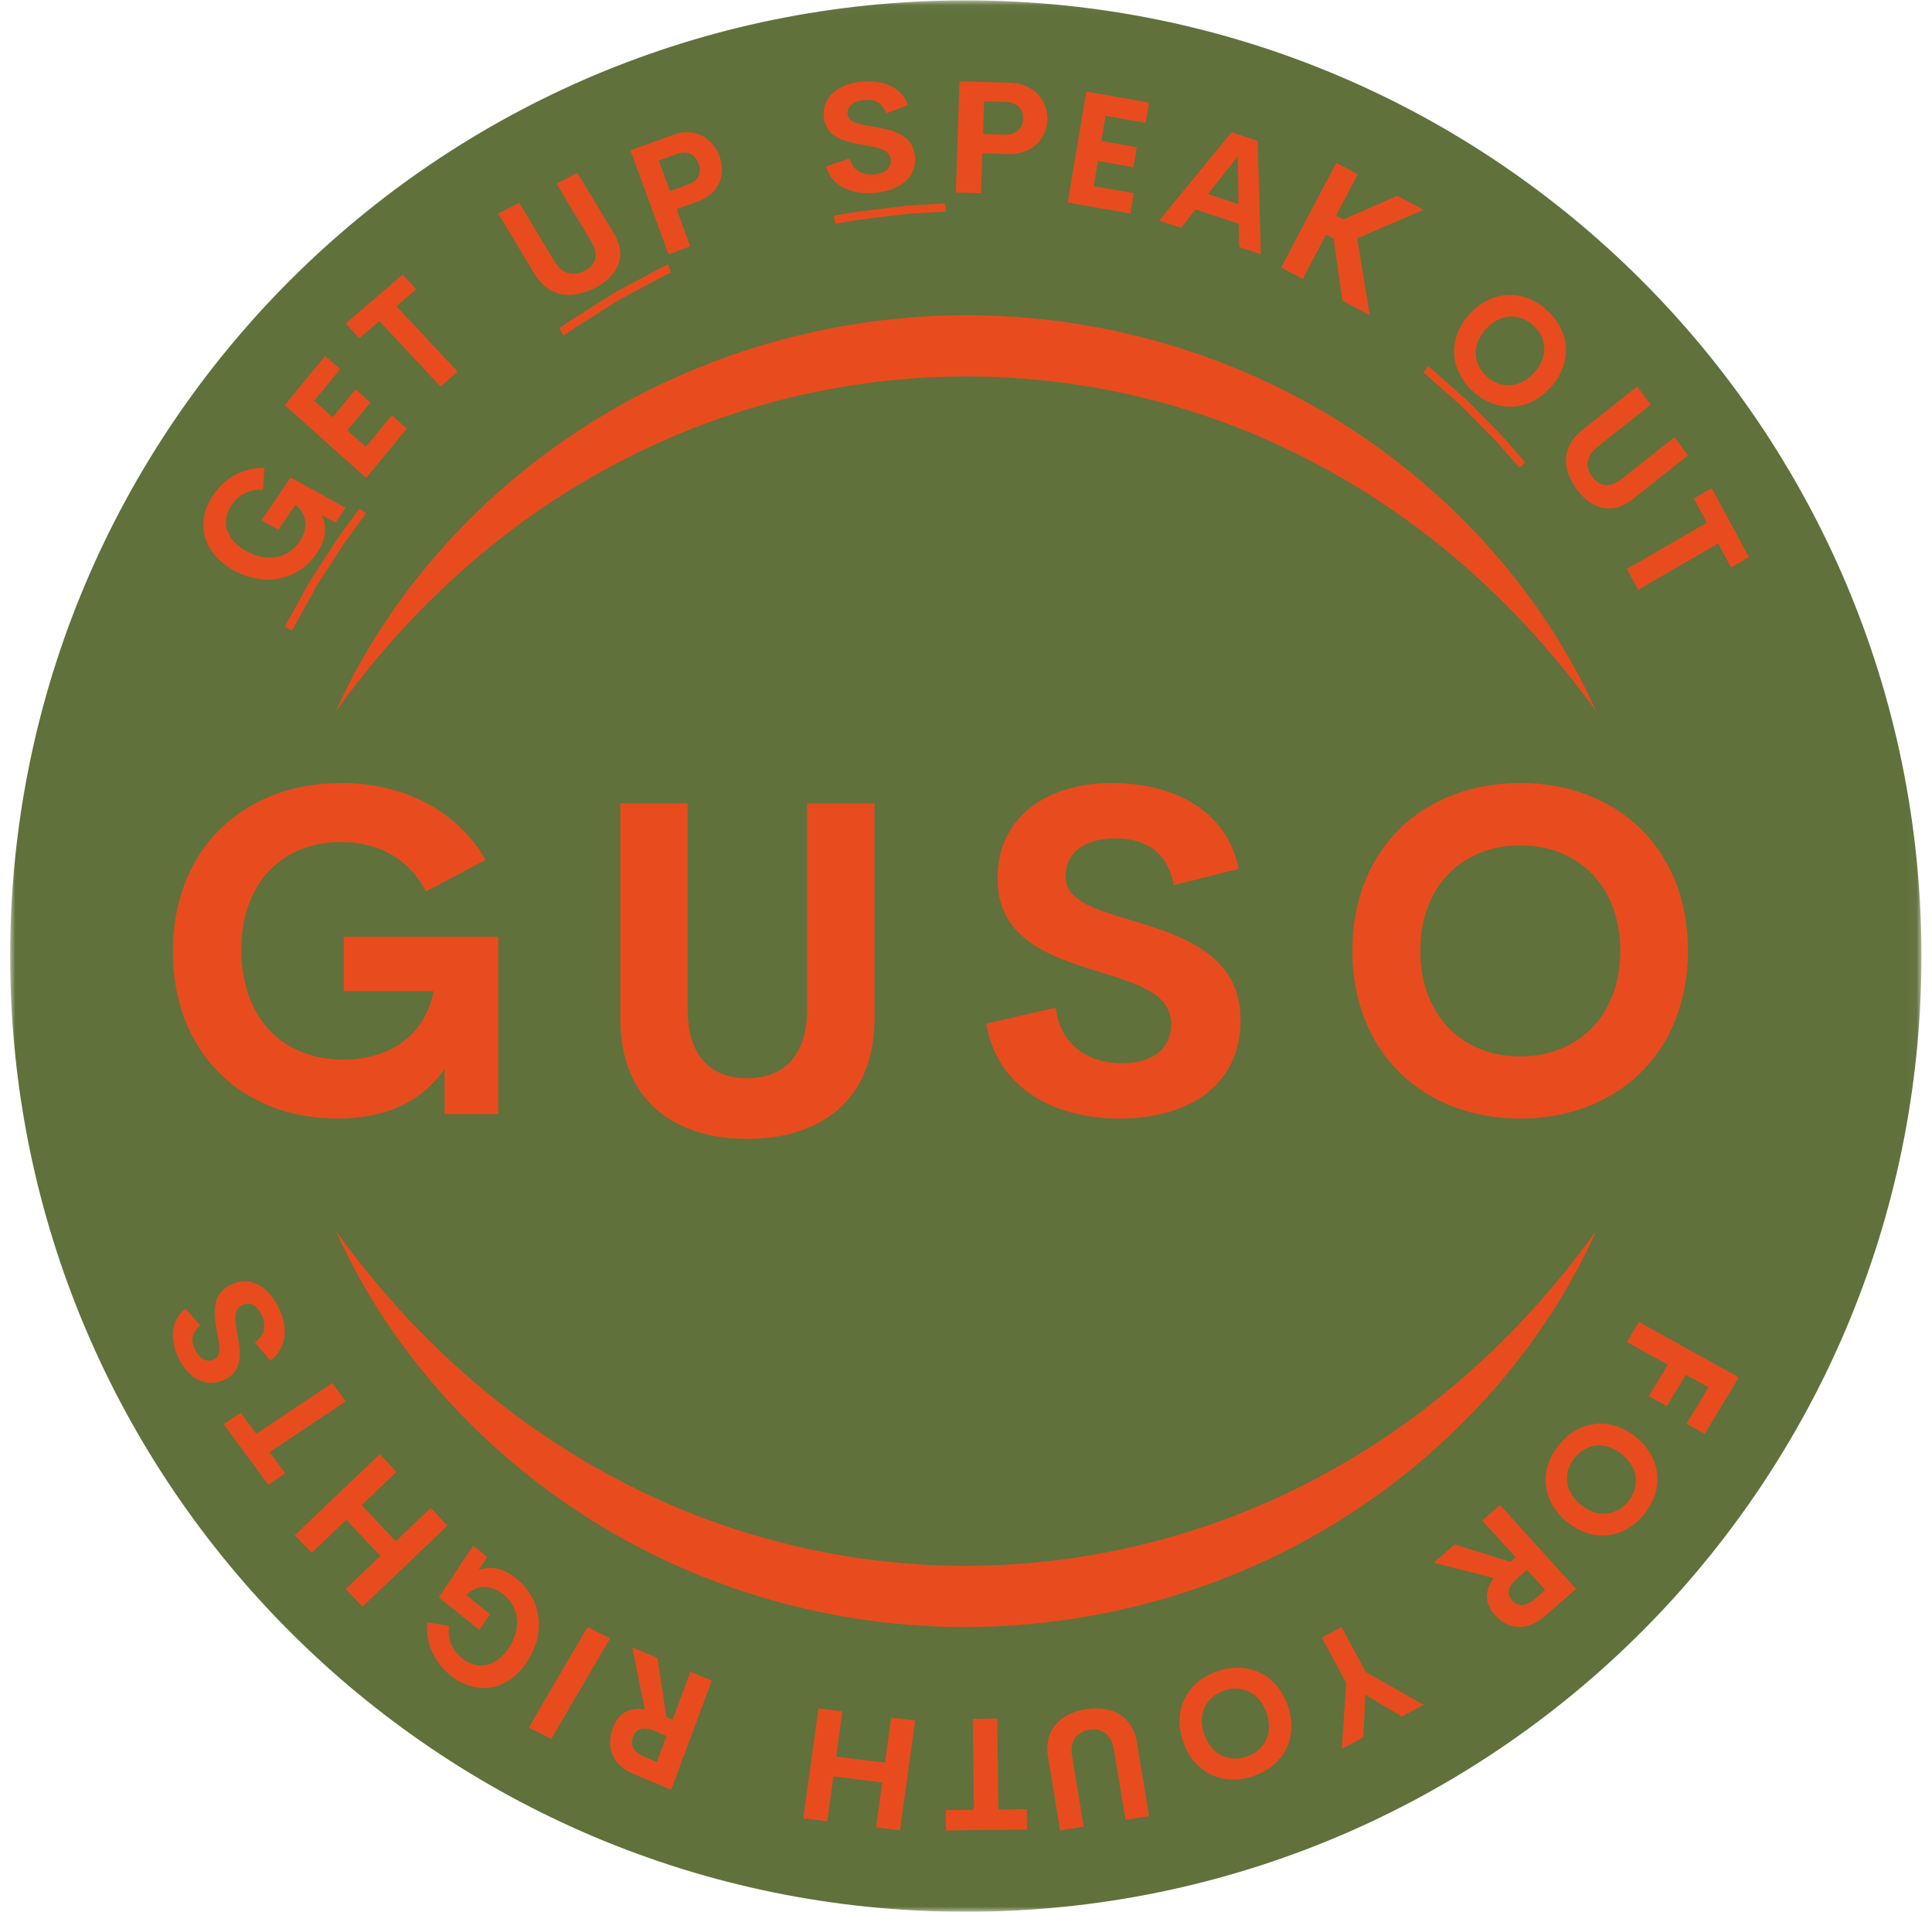
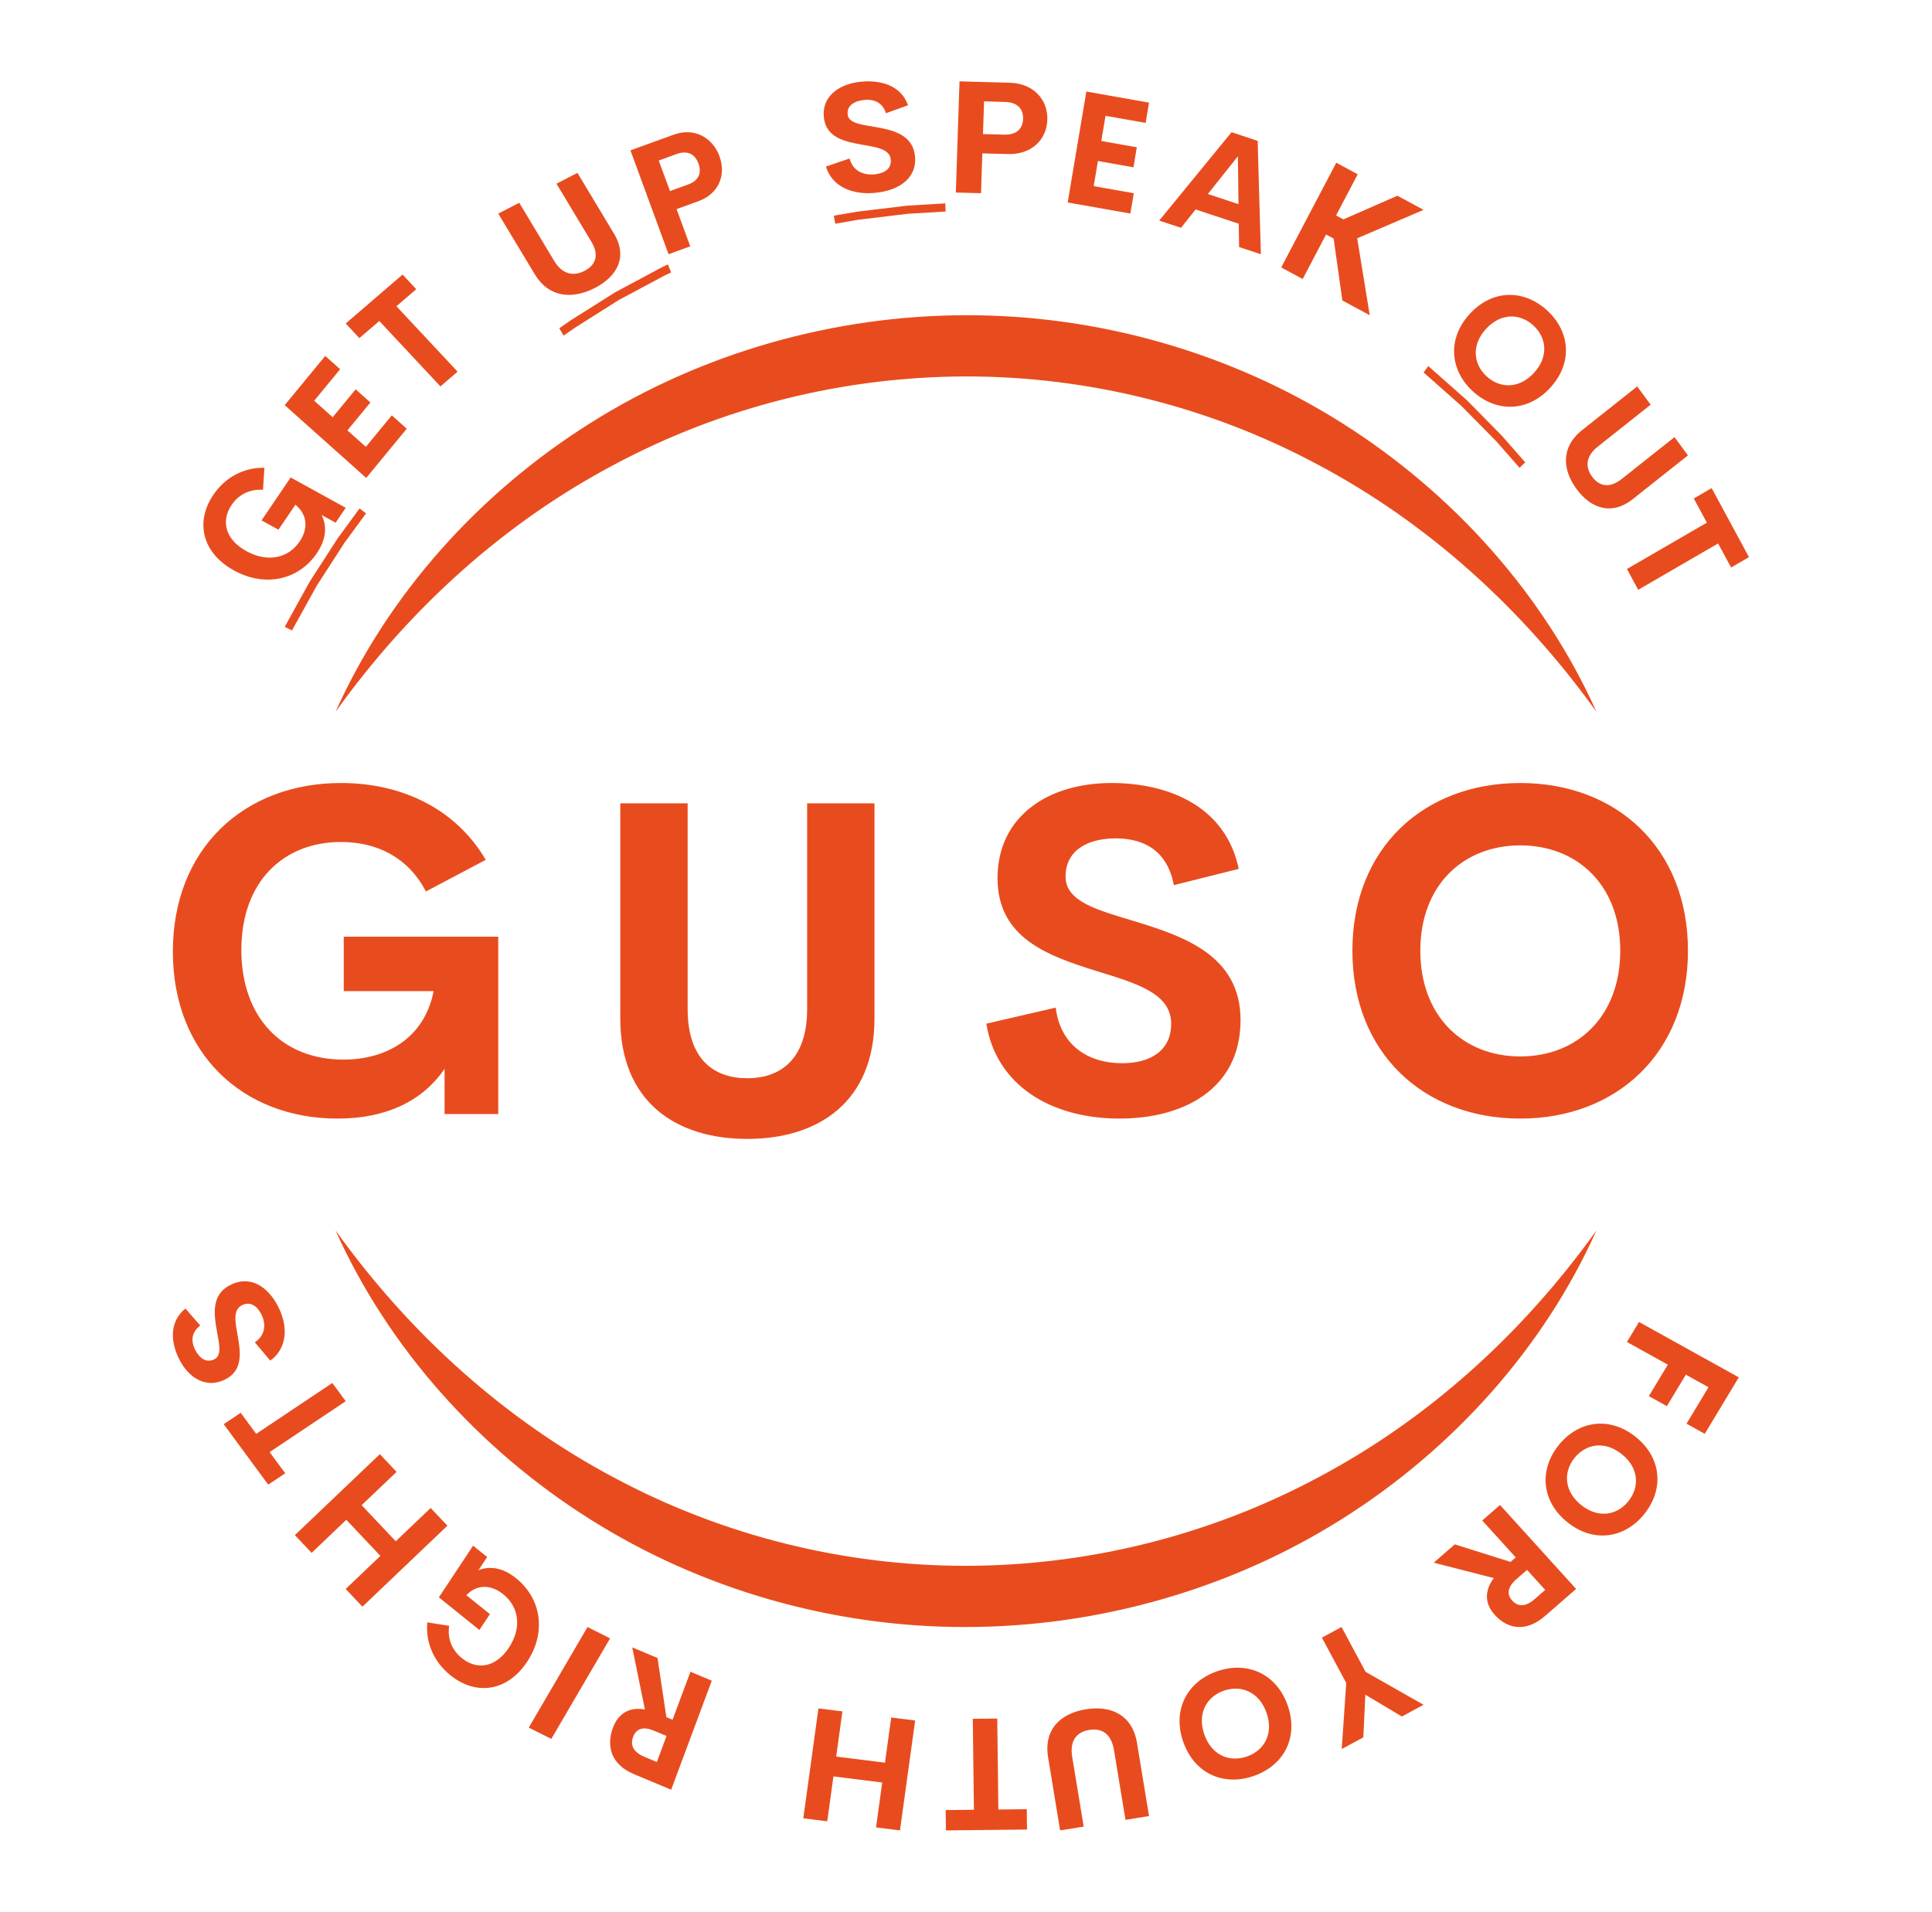
<svg xmlns="http://www.w3.org/2000/svg" xmlns:xlink="http://www.w3.org/1999/xlink" viewBox="0 0 190 188">
  <defs>
-     <path id="a" d="M0.0.038H187.962V188H0z" />
-   </defs>
+     </defs>
  <g fill="none" fill-rule="evenodd">
    <g transform="translate(1)">
      <mask id="b" fill="#fff">
        <use xlink:href="#a" />
      </mask>
-       <path fill="#60713B" d="M187.962 94.019c0 51.904-42.077 93.982-93.981 93.982-51.904 0-93.981-42.077-93.981-93.982C0 42.114 42.077.038 93.981.038c51.904 0 93.981 42.077 93.981 93.981" mask="url(#b)" />
+       <path fill="#60713B" d="M187.962 94.019c0 51.904-42.077 93.982-93.981 93.982-51.904 0-93.981-42.077-93.981-93.982c51.904 0 93.981 42.077 93.981 93.981" mask="url(#b)" />
    </g>
    <path fill="#E84C1E" d="M23.009 56.096c-3.154-1.735-3.823-4.788-2.031-7.431 1.177-1.735 2.998-2.705 5.028-2.664l-.143 2.168c-1.343-.089-2.407.486-3.084 1.489-1.054 1.555-.661 3.378 1.451 4.539 2.037 1.122 4.089.749 5.24-.949.78-1.15.863-2.557-.421-3.614l-1.666 2.456-1.661-.916 2.862-4.222L34 49.936l-.996 1.467-1.379-.76c.553 1.099.467 2.384-.465 3.76-1.758 2.594-5.039 3.409-8.152 1.693M30.901 39.406l1.818 1.624 2.259-2.745 1.448 1.294-2.259 2.744 1.815 1.62 2.55-3.098L40 42.159 36.015 47 28 39.841 31.985 35l1.466 1.308zM40.935 28.439l-1.948 1.676L45 36.548 43.314 38l-6.012-6.434-1.959 1.685L34 31.812 39.592 27zM52.592 26.974L49 21.003l2.065-1.06 3.434 5.711c.842 1.399 1.961 1.506 2.977.984 1.026-.527 1.521-1.472.683-2.864l-3.434-5.711L56.788 17l3.592 5.972c1.392 2.315.298 4.226-1.889 5.351-2.18 1.121-4.506.967-5.899-1.349M68.686 16.07c-.324-.884-1.049-1.317-2.115-.931l-1.787.647 1.103 3.003 1.786-.646c1.068-.387 1.35-1.155 1.012-2.074m2.066-.716c.684 1.86-.058 3.706-2.071 4.435l-2.141.776 1.343 3.661L65.748 25 62 14.785l4.276-1.548c2.013-.73 3.81.3 4.476 2.117M81.227 16.378l2.325-.793c.303 1.176 1.297 1.691 2.523 1.552.941-.106 1.641-.586 1.521-1.486-.131-1.001-1.405-1.177-2.811-1.422-1.695-.302-3.516-.679-3.76-2.638-.245-1.982 1.314-3.293 3.55-3.545 1.958-.22 4.026.315 4.726 2.305l-2.17.783c-.34-1.038-1.145-1.417-2.194-1.3-.933.105-1.682.563-1.574 1.44.1.817 1.23.967 2.539 1.184 1.741.297 3.808.692 4.069 2.812.279 2.261-1.584 3.435-3.767 3.681-2.392.27-4.392-.618-4.978-2.575M100.614 11.68c.03-.946-.527-1.621-1.765-1.655l-2.072-.058-.106 3.216 2.072.057c1.237.034 1.838-.578 1.871-1.56m2.384.097c-.066 1.988-1.568 3.439-3.904 3.374l-2.487-.07L96.478 19 94 18.932 94.362 8l4.963.138c2.338.064 3.738 1.693 3.673 3.639M108.723 11.387l-.418 2.476 3.494.62-.332 1.969-3.494-.62-.416 2.47 3.943.698L111.164 21 105 19.909 106.837 9 113 10.092l-.336 1.993zM121.798 20.075l-.061-4.707-2.951 3.711 3.012.996zm.025 1.927l-4.241-1.404-1.436 1.804L114 21.693 121.117 13l2.566.849L124 25l-2.145-.709-.032-2.289zM131.155 23.464l-.744-.403-2.3 4.377L126 26.298 131.415 16l2.108 1.138-2.128 4.049.718.387 5.313-2.328L140 20.637l-6.528 2.798L134.705 31l-2.692-1.454zM150.86 36.665c1.437-1.565 1.269-3.434-.065-4.66-1.335-1.223-3.214-1.231-4.649.333-1.442 1.57-1.279 3.446.055 4.67 1.332 1.225 3.217 1.227 4.658-.343m-6.316-5.797c2.233-2.432 5.331-2.43 7.609-.34 2.271 2.084 2.537 5.171.304 7.602-2.227 2.426-5.337 2.436-7.609.351-2.276-2.09-2.531-5.188-.304-7.613M155.59 42.297L161.009 38l1.323 1.797-5.183 4.11c-1.27 1.006-1.227 2.083-.575 2.97.657.893 1.657 1.22 2.921.217l5.184-4.109L166 44.781l-5.42 4.298c-2.1 1.665-4.135.914-5.537-.991-1.399-1.898-1.555-4.125.546-5.791M170.243 55.809l-1.278-2.364L161.107 58 160 55.954l7.86-4.556-1.286-2.378L168.332 48 172 54.789zM28 61.64l2.458-4.441 2.746-4.252L35.359 50 36 50.484l-2.138 2.916-2.717 4.209L28.715 62zM55 32.283l1.126-.782 4.352-2.746 4.511-2.418L65.681 26 66 26.787l-.685.333-4.464 2.387-4.303 2.719L55.43 33zM82 21.212l2.277-.393 4.941-.595L92.964 20 93 20.799l-3.715.224-4.89.59L82.142 22zM140.463 36l.083.071 3.702 3.276 3.462 3.514L150 45.47 149.437 46l-2.267-2.581-3.427-3.477-3.66-3.243L140 36.632zM168.021 136.419l-2.228-1.236-1.866 3.095-1.773-.982 1.866-3.098L160 131.968 161.186 130 171 135.446 167.653 141l-1.794-.995zM155.492 147.998c1.654 1.333 3.511 1.044 4.647-.367 1.135-1.412 1.021-3.289-.633-4.621-1.661-1.338-3.522-1.054-4.658.357-1.137 1.411-1.017 3.294.644 4.631m5.378-6.685c2.572 2.072 2.771 5.168.833 7.577-1.935 2.404-4.998 2.87-7.571.796-2.565-2.067-2.776-5.172-.842-7.576 1.94-2.409 5.015-2.865 7.581-.797M150.175 154.382l-1.031.899c-.933.811-.96 1.529-.422 2.123.535.589 1.275.659 2.208-.154l1.032-.898-1.787-1.97zm-1.62-.787l.507-.441-3.293-3.633L147.518 148 155 156.253l-3.054 2.659c-1.906 1.66-3.709 1.258-4.947-.108-1.005-1.108-1.017-2.385-.091-3.619L141 153.673l2.07-1.802 5.485 1.724zM132.394 165.501L130 161.045 131.932 160l2.37 4.411L140 167.646l-2.133 1.153-3.594-2.144-.198 4.196L131.95 172zM118.437 170.57c.711 2.023 2.462 2.766 4.193 2.162 1.732-.604 2.637-2.273 1.926-4.295-.712-2.031-2.467-2.781-4.198-2.176-1.73.602-2.633 2.279-1.92 4.309m8.198-2.858c1.103 3.146-.378 5.903-3.334 6.933-2.948 1.028-5.833-.207-6.936-3.353-1.104-3.139.375-5.91 3.323-6.939 2.956-1.029 5.845.219 6.947 3.359M111.817 171.406L113 178.589l-2.316.374-1.132-6.868c-.277-1.683-1.283-2.164-2.427-1.979-1.151.186-1.959.967-1.682 2.643l1.131 6.868-2.318.374-1.181-7.182c-.459-2.783 1.261-4.334 3.717-4.731 2.449-.395 4.568.535 5.026 3.319M93 178.001l2.778-.029-.11-8.945L98.073 169l.11 8.945 2.794-.029.024 1.999L93.025 180zM79 178.809L80.49 168l2.356.295-.612 4.444 4.797.6.614-4.444L90 169.19 88.507 180l-2.355-.296.609-4.413-4.797-.602-.609 4.414zM65.55 170.713l-1.24-.519c-1.118-.469-1.762-.154-2.049.618-.284.765-.023 1.474 1.095 1.943l1.24.519.953-2.561zm-.015-1.851l.608.254 1.758-4.719L70 165.277 66.006 176l-3.666-1.536c-2.287-.957-2.719-2.794-2.059-4.568.536-1.439 1.653-2.053 3.141-1.789L62.177 162l2.484 1.041.874 5.821zM54.22 171L52 169.891 57.778 160 60 161.111zM51.841 163.413c-1.959 2.958-5.041 3.346-7.537 1.336-1.638-1.317-2.467-3.206-2.278-5.206l2.145.337c-.188 1.317.306 2.419 1.251 3.181 1.468 1.181 3.31.957 4.621-1.024 1.264-1.912 1.045-3.973-.558-5.264-1.087-.872-2.479-1.08-3.625.091l2.319 1.867-1.032 1.56-3.987-3.209L46.526 152l1.386 1.116-.857 1.293c1.133-.446 2.404-.246 3.703.798 2.448 1.971 3.015 5.286 1.083 8.206M29 150.964L37.357 143l1.646 1.743-3.436 3.273 3.353 3.551 3.434-3.273L44 150.036 35.642 158l-1.646-1.744 3.412-3.251-3.35-3.55-3.412 3.252zM23.671 138.934l1.525 2.071L32.68 136 34 137.794l-7.483 5.005 1.536 2.083L26.379 146 22 140.053zM26.581 133.807l-1.518-1.803c1.004-.679 1.156-1.747.618-2.796-.413-.804-1.097-1.261-1.902-.844-.895.466-.639 1.667-.4 3.008.281 1.621.535 3.38-1.224 4.278-1.779.907-3.527-.029-4.509-1.943-.859-1.674-1.044-3.709.59-5.026l1.458 1.669c-.862.663-.949 1.516-.489 2.413.409.796 1.087 1.307 1.875.905.734-.375.498-1.435.267-2.682-.301-1.66-.619-3.643 1.285-4.615 2.03-1.035 3.752.223 4.71 2.089 1.049 2.044.882 4.142-.76 5.346M17 93.578C17 83.423 24.027 77 33.538 77c6.243 0 11.412 2.734 14.232 7.556l-5.886 3.111c-1.7-3.289-4.745-4.867-8.347-4.867-5.595 0-9.802 3.823-9.802 10.622 0 6.556 3.939 10.778 10.048 10.778 4.14 0 7.944-2.044 8.861-6.733h-8.839v-5.356H49v17.445h-5.28v-4.444C41.638 108.155 38.147 110 33.202 110 23.87 110 17 103.6 17 93.578M61 100.152V79h6.625v20.229c0 4.955 2.584 6.803 5.854 6.803 3.29 0 5.897-1.87 5.897-6.803V79H86v21.152C86 108.351 80.501 112 73.478 112 66.478 112 61 108.351 61 100.152M97 100.667l6.822-1.578c.441 3.6 3.059 5.466 6.558 5.466 2.685 0 4.82-1.2 4.797-3.911-.022-3.022-3.543-3.977-7.416-5.177-4.666-1.467-9.661-3.201-9.661-9.111C98.1 80.377 102.942 77 109.324 77c5.589 0 11.223 2.289 12.499 8.445l-6.382 1.6c-.594-3.2-2.728-4.6-5.721-4.6-2.663 0-4.929 1.111-4.929 3.756 0 2.466 3.125 3.288 6.734 4.378C116.322 92.045 122 93.911 122 100.312 122 107.134 116.343 110 110.116 110c-6.822 0-12.147-3.311-13.116-9.333M159.342 93.489c0-6.49-4.268-10.356-9.831-10.356-5.563 0-9.831 3.866-9.831 10.356 0 6.511 4.268 10.4 9.831 10.4 5.563 0 9.831-3.888 9.831-10.4m-26.342 0C133 83.4 140.016 77 149.511 77 158.984 77 166 83.4 166 93.489 166 103.556 158.984 110 149.511 110 140.016 110 133 103.556 133 93.489M33 70c5.167-11.535 14.1-21.506 25.039-28.384C68.984 34.712 81.995 31.01 95.001 31c13.015-.033 26.034 3.686 36.971 10.6C142.908 48.487 151.832 58.465 157 70c-7.337-10.232-16.68-18.622-27.386-24.304-10.675-5.721-22.624-8.683-34.606-8.677-11.987.019-23.941 2.97-34.621 8.682C49.672 51.369 40.325 59.759 33 70M157 121c-5.167 11.535-14.1 21.506-25.039 28.384-10.944 6.904-23.955 10.606-36.961 10.616-13.015.033-26.034-3.686-36.971-10.6C47.092 142.514 38.168 132.535 33 121c7.337 10.232 16.68 18.622 27.387 24.305 10.674 5.72 22.624 8.682 34.605 8.677 11.988-.019 23.941-2.97 34.622-8.682C140.328 139.631 149.675 131.241 157 121" />
  </g>
</svg>